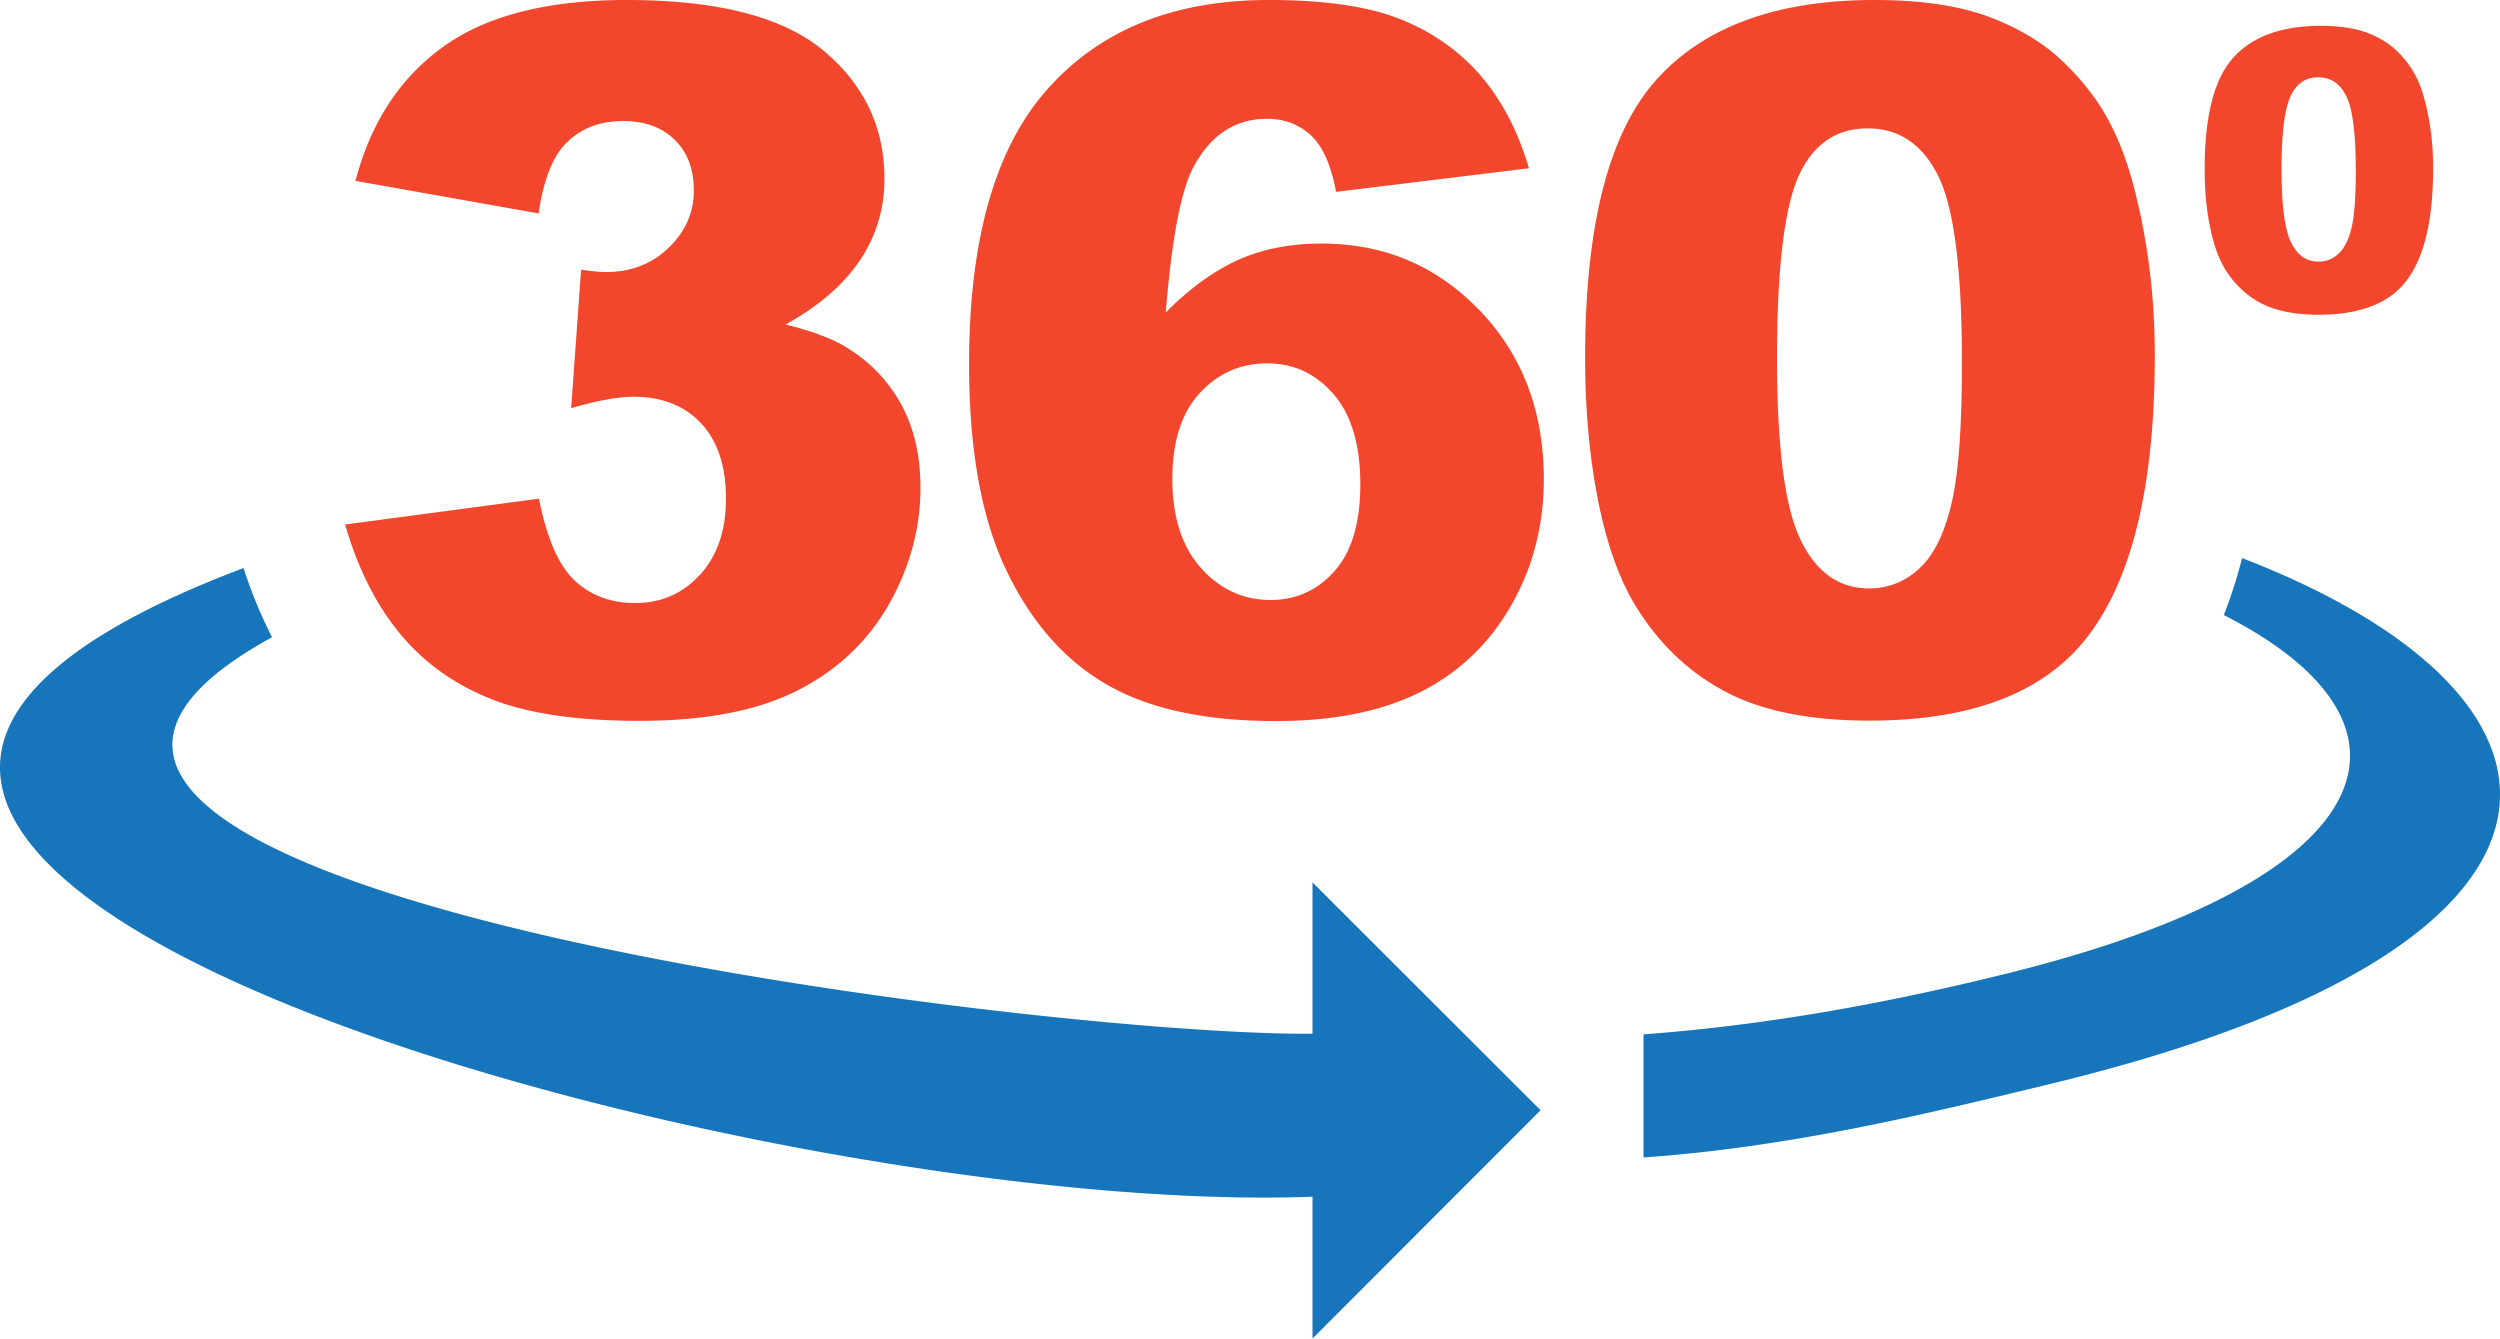
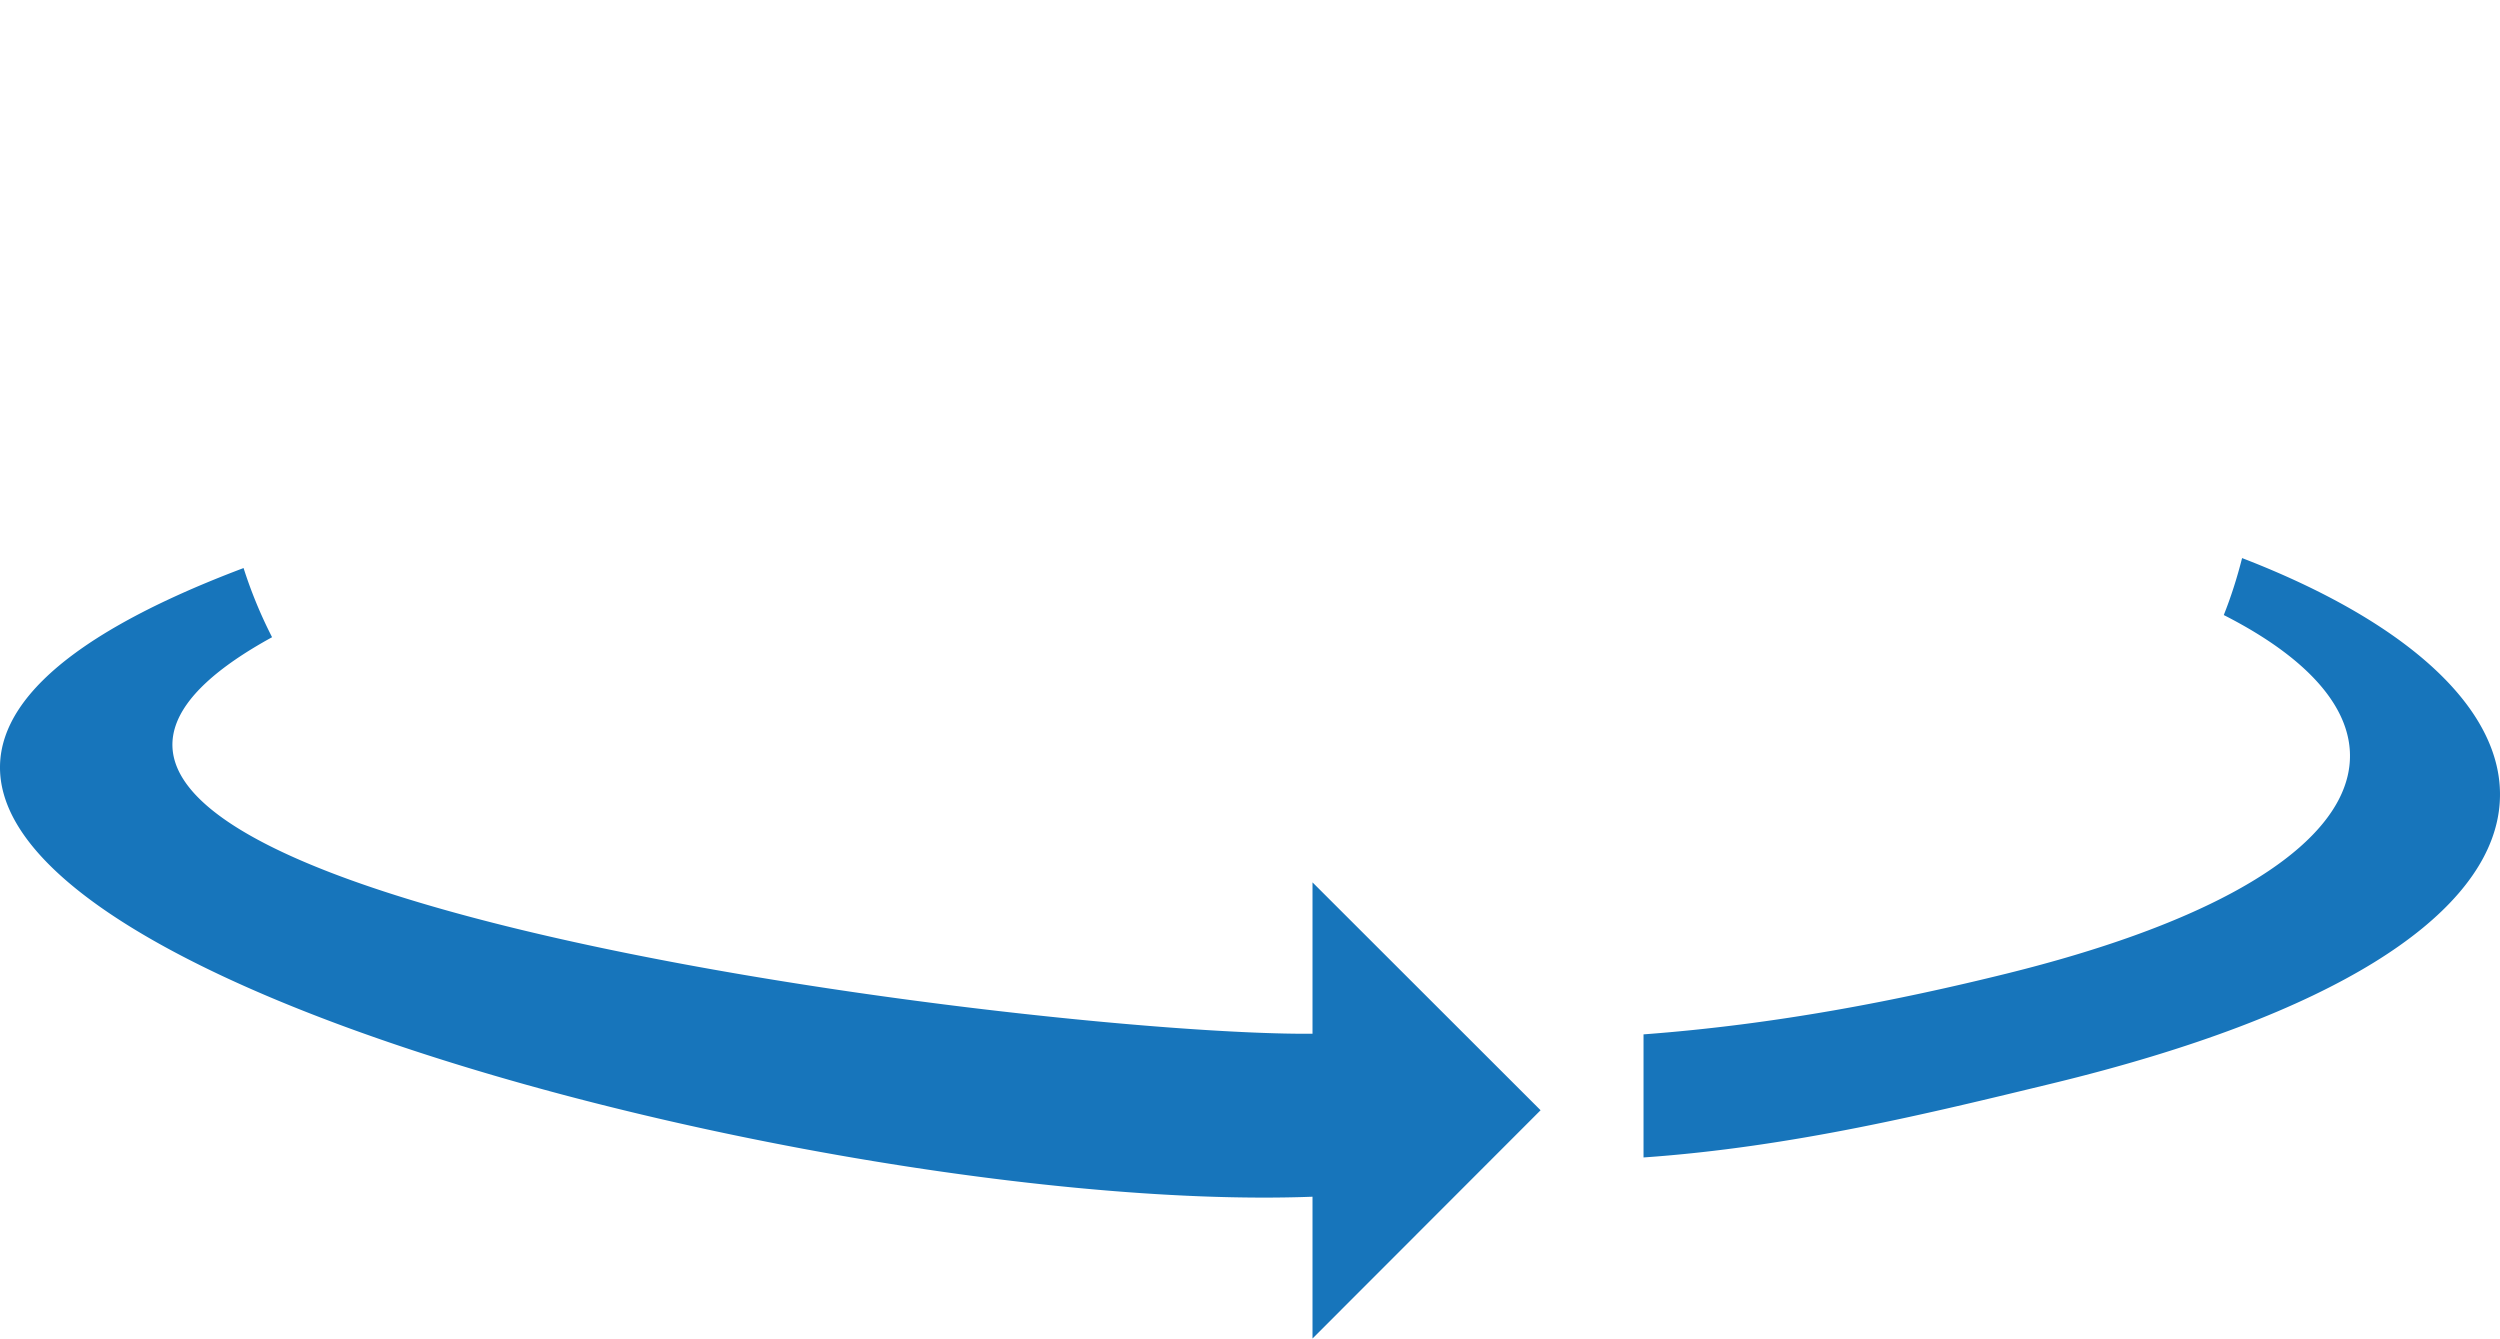
<svg xmlns="http://www.w3.org/2000/svg" shape-rendering="geometricPrecision" text-rendering="geometricPrecision" image-rendering="optimizeQuality" fill-rule="evenodd" clip-rule="evenodd" viewBox="0 0 512 274.128">
-   <path fill="#F2472C" d="M451.513 34.625c0-10.875 1.959-18.5 5.876-22.833 3.917-4.334 9.876-6.501 17.917-6.501 3.833 0 7.041.501 9.501 1.418 2.458.959 4.501 2.167 6.041 3.709a19.54 19.54 0 013.709 4.792c.916 1.666 1.625 3.625 2.166 5.875 1.084 4.251 1.583 8.709 1.583 13.375 0 10.375-1.75 18.001-5.291 22.793-3.501 4.792-9.542 7.208-18.167 7.208-4.793 0-8.709-.792-11.667-2.292-2.959-1.541-5.417-3.792-7.291-6.749-1.375-2.125-2.458-5.001-3.208-8.626-.794-3.71-1.169-7.71-1.169-12.169zm15.75.043c0 7.292.626 12.251 1.917 14.917 1.291 2.666 3.167 4 5.625 4 1.625 0 3-.542 4.208-1.709 1.167-1.124 2.041-2.916 2.625-5.374.542-2.459.833-6.251.833-11.418 0-7.583-.625-12.709-1.916-15.334s-3.208-3.917-5.792-3.917c-2.626 0-4.542 1.334-5.709 4-1.208 2.668-1.791 7.626-1.791 14.835zM240.095 98.127c0 7.75 1.959 13.793 5.833 18.167 3.916 4.375 8.665 6.583 14.332 6.583 5.208 0 9.583-2 13.084-5.959 3.501-3.959 5.25-9.876 5.25-17.75 0-8.041-1.833-14.208-5.458-18.417-3.666-4.208-8.167-6.334-13.583-6.334-5.501 0-10.165 2.041-13.915 6.167-3.71 4.085-5.543 9.918-5.543 17.543zm123.833-24.833c0 18.167 1.583 30.583 4.833 37.251 3.208 6.666 7.876 9.959 14 9.959 4.041 0 7.501-1.417 10.459-4.208 2.959-2.833 5.124-7.334 6.501-13.417 1.417-6.125 2.083-15.626 2.083-28.543 0-18.959-1.583-31.666-4.833-38.251-3.208-6.5-8.041-9.792-14.459-9.792-6.582 0-11.291 3.334-14.25 9.96-2.876 6.707-4.334 19.04-4.334 37.041zm-39.292-.084c0-27.124 4.876-46.125 14.666-56.96C349.052 5.417 363.97 0 383.928 0c9.626 0 17.501 1.208 23.667 3.542 6.167 2.374 11.208 5.458 15.083 9.25 3.917 3.793 7 7.792 9.208 11.959 2.251 4.209 4.041 9.084 5.418 14.667 2.666 10.625 4 21.75 4 33.334 0 25.917-4.375 44.834-13.167 56.834-8.75 12-23.834 18-45.292 18-12 0-21.709-1.916-29.125-5.75-7.417-3.833-13.459-9.458-18.208-16.875-3.417-5.251-6.125-12.418-8.041-21.542-1.878-9.084-2.835-19.167-2.835-30.209zm-11.501-38.751l-39.501 4.833c-1.041-5.501-2.75-9.334-5.167-11.583-2.459-2.25-5.459-3.375-9-3.375-6.416 0-11.416 3.208-14.958 9.709-2.583 4.709-4.542 14.666-5.75 29.959 4.75-4.833 9.626-8.374 14.583-10.666 4.999-2.291 10.791-3.458 17.332-3.458 12.75 0 23.502 4.542 32.292 13.625 8.793 9.125 13.208 20.666 13.208 34.626 0 9.417-2.207 18-6.666 25.833-4.458 7.793-10.625 13.709-18.501 17.709-7.916 4-17.792 6-29.709 6-14.29 0-25.748-2.417-34.374-7.334-8.625-4.875-15.541-12.625-20.708-23.291-5.167-10.666-7.75-24.793-7.75-42.418 0-25.75 5.417-44.626 16.291-56.626C225.553 6 240.594 0 259.843 0c11.375 0 20.334 1.291 26.917 3.917 6.583 2.625 12.084 6.501 16.417 11.5 4.375 5.084 7.709 11.417 9.958 19.042zM110.3 43.709l-37.501-6.666c3.125-11.917 9.084-21.084 17.96-27.458C99.592 3.21 112.134 0 128.344 0c18.625 0 32.041 3.458 40.375 10.418 8.291 6.958 12.417 15.708 12.417 26.208 0 6.167-1.708 11.749-5.041 16.709-3.374 4.999-8.417 9.375-15.208 13.124 5.501 1.375 9.75 2.959 12.625 4.792 4.75 2.917 8.418 6.793 11.042 11.542 2.625 4.792 3.959 10.459 3.959 17.084 0 8.334-2.167 16.292-6.501 23.959-4.375 7.626-10.626 13.501-18.792 17.626-8.168 4.124-18.917 6.167-32.251 6.167-12.959 0-23.208-1.542-30.667-4.583-7.501-3.041-13.666-7.501-18.501-13.417-4.833-5.876-8.542-13.292-11.124-22.209l39.708-5.291c1.583 8 3.96 13.583 7.251 16.709 3.251 3.083 7.417 4.666 12.501 4.666 5.292 0 9.709-1.959 13.251-5.833 3.541-3.876 5.291-9.084 5.291-15.583 0-6.625-1.708-11.75-5.084-15.375-3.374-3.625-8-5.458-13.833-5.458-3.083 0-7.375.749-12.792 2.334l2.041-28.376c2.167.334 3.876.501 5.084.501 5.124 0 9.417-1.666 12.833-4.959 3.417-3.291 5.167-7.167 5.167-11.709 0-4.375-1.291-7.833-3.876-10.375-2.582-2.582-6.167-3.875-10.625-3.875-4.667 0-8.418 1.417-11.334 4.207-2.959 2.748-4.917 7.665-5.96 14.706z" />
  <path fill="#1775BB" d="M455.43 125.961c44.001 22.375 33.501 54.125-44.418 73.418-22.084 5.459-47.042 10.418-74.418 12.459v25.208c30.459-2.125 58.793-9.125 83.584-15.125 117.168-28.375 113.085-79.042 39-107.627-1.041 4.125-2.29 8-3.748 11.667zm-399.713 4.541c-92.626 50.834 156.878 81.71 213.085 81.209v-31l46.709 46.667-46.709 46.75v-29.04c-112.959 4.29-378.837-68.418-218.918-128.752a93.058 93.058 0 005.417 13.333l.416.833z" />
</svg>